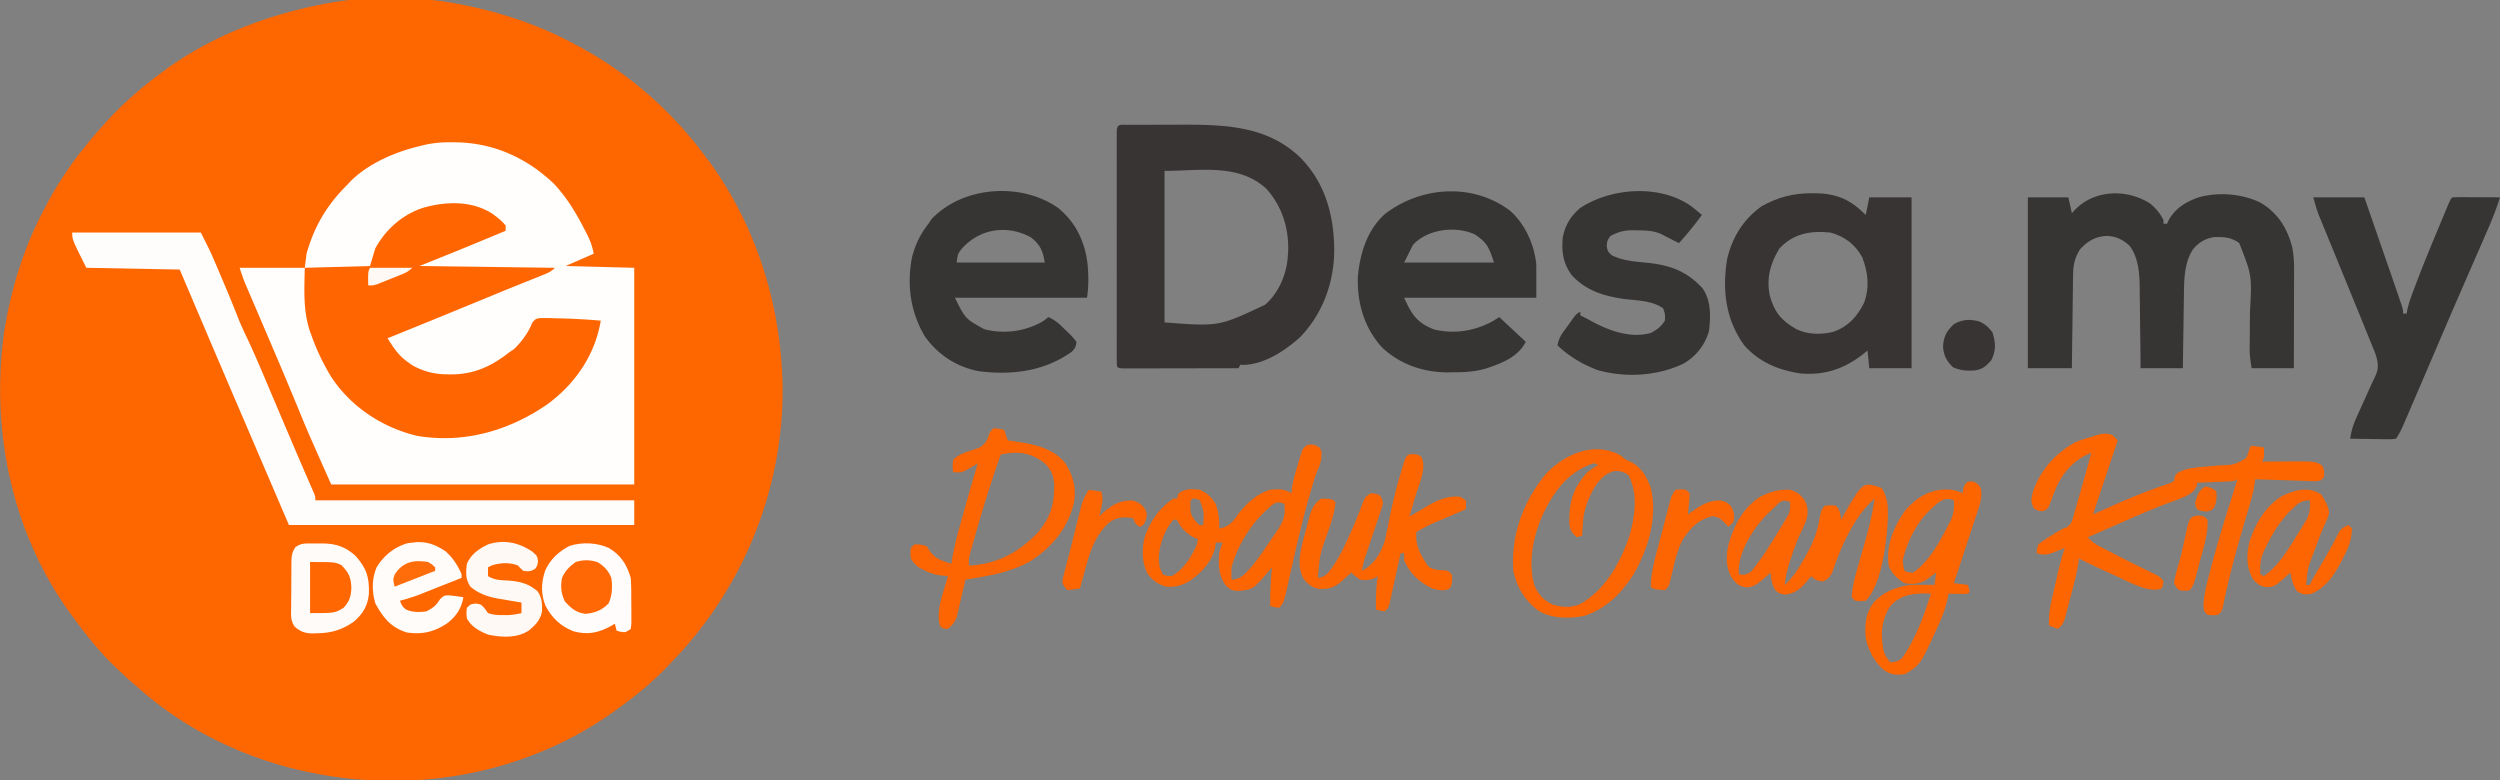
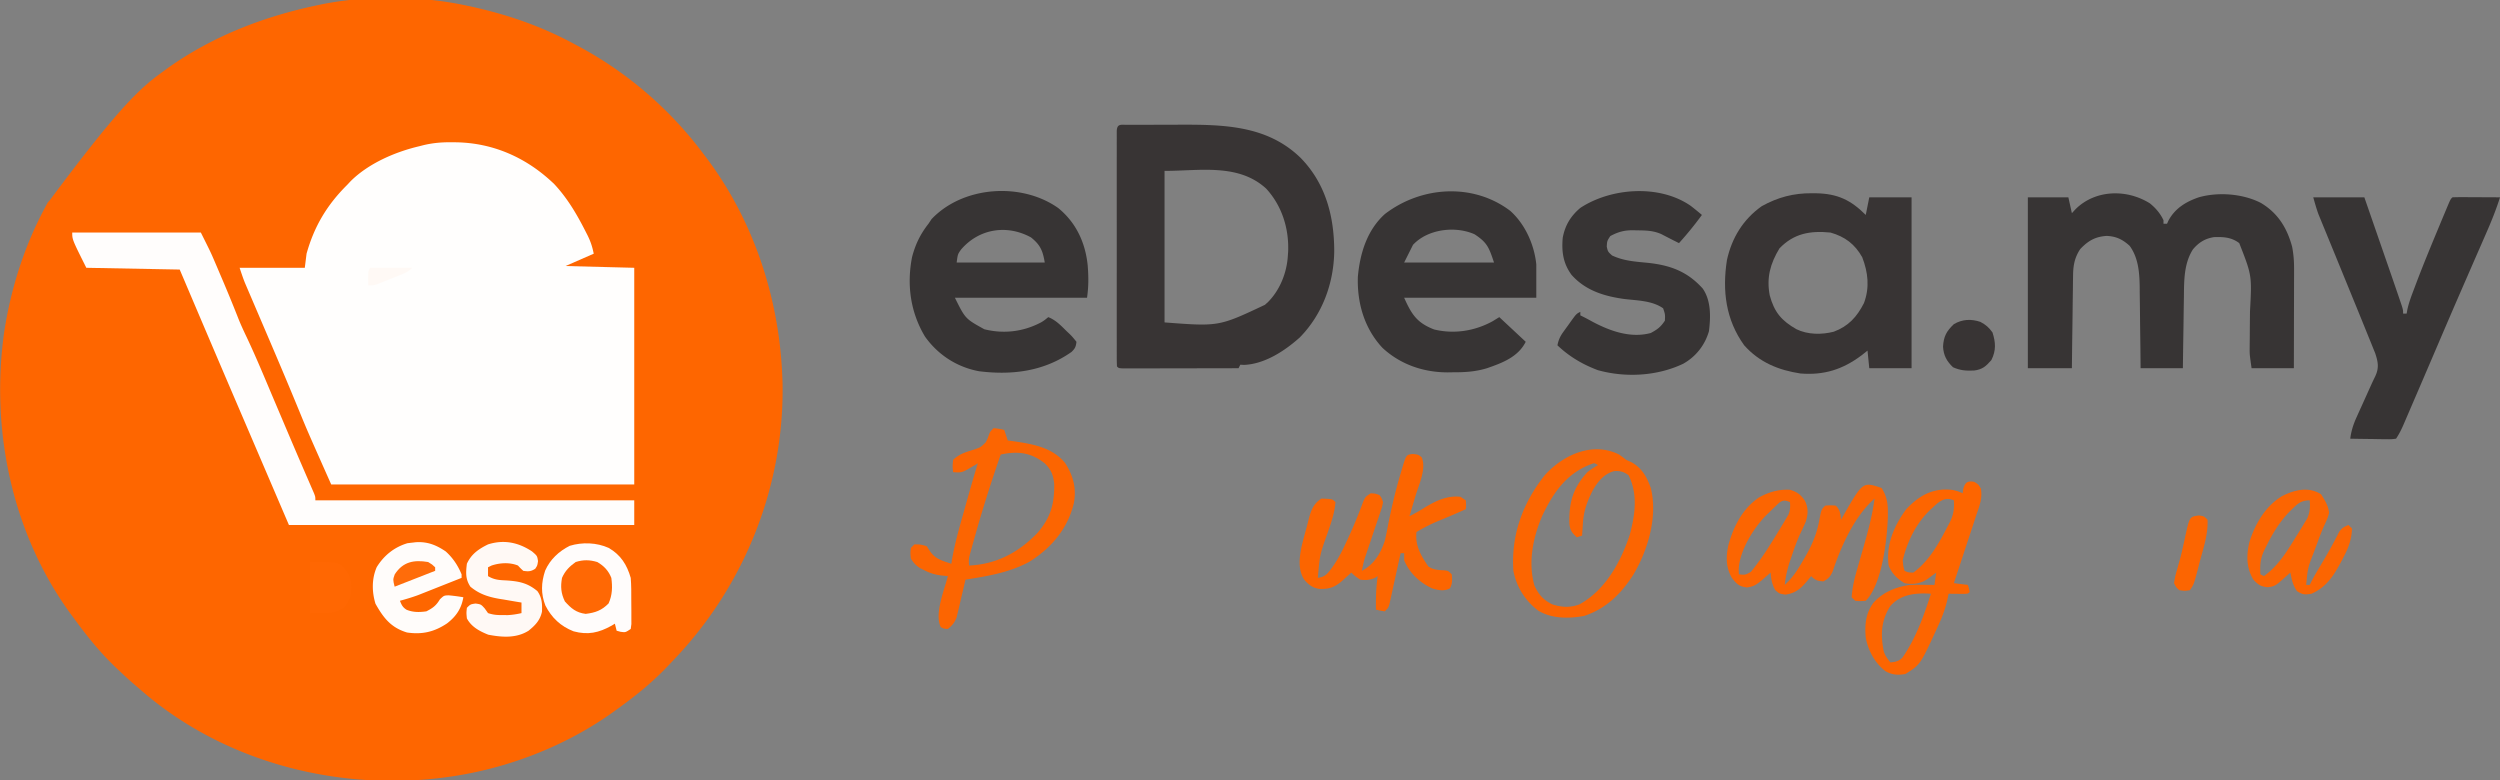
<svg xmlns="http://www.w3.org/2000/svg" viewBox="0 0 1419 443">
  <rect x="0" y="0" width="1419" height="443" fill="#808080" stroke="none" />
-   <path fill="#FE6600" d="m264 3 2.867.602C287.592 8.094 307.355 14.872 326 25l2.006 1.066C355.754 40.836 380.176 61.856 399 87l1.26 1.65C427.434 124.291 442.107 168.398 444 213l.164 3.707c1.287 58.674-21.324 115.52-61.72 157.782a444.846 444.846 0 0 0-2.919 3.084C370.816 386.84 361.31 394.577 351 402l-1.817 1.33C319.363 425.007 282.642 438.388 246 442l-3.207.332c-56.665 4.947-115.334-11.107-159.363-47.687A675.516 675.516 0 0 1 78 390l-2.758-2.363A268.578 268.578 0 0 1 68 381l-1.47-1.371C57.22 370.89 49.51 361.305 42 351l-2.02-2.707C6.493 302.258-5.653 243.021 2.573 187.134 6.528 162.58 14.125 138.862 26 117l1.066-2.006C35.065 99.967 44.748 86.742 56 74l1.363-1.555C67.796 60.6 79.232 50.275 92 41l3.207-2.355C120.591 20.592 149.69 9.365 180 3l2.555-.543C208.162-2.693 238.475-2.43 264 3Z" />
+   <path fill="#FE6600" d="m264 3 2.867.602C287.592 8.094 307.355 14.872 326 25l2.006 1.066C355.754 40.836 380.176 61.856 399 87l1.26 1.65C427.434 124.291 442.107 168.398 444 213l.164 3.707c1.287 58.674-21.324 115.52-61.72 157.782a444.846 444.846 0 0 0-2.919 3.084C370.816 386.84 361.31 394.577 351 402l-1.817 1.33C319.363 425.007 282.642 438.388 246 442l-3.207.332c-56.665 4.947-115.334-11.107-159.363-47.687A675.516 675.516 0 0 1 78 390l-2.758-2.363A268.578 268.578 0 0 1 68 381l-1.47-1.371C57.22 370.89 49.51 361.305 42 351l-2.02-2.707C6.493 302.258-5.653 243.021 2.573 187.134 6.528 162.58 14.125 138.862 26 117l1.066-2.006l1.363-1.555C67.796 60.6 79.232 50.275 92 41l3.207-2.355C120.591 20.592 149.69 9.365 180 3l2.555-.543C208.162-2.693 238.475-2.43 264 3Z" />
  <path fill="#FFFEFD" d="m256.375 80.75 2.522.02c21.426.36 40.339 8.948 55.685 23.714 7.516 8.042 12.835 17.135 17.793 26.891l1.05 2.055c1.797 3.633 2.768 6.533 3.575 10.57l-16 7 39 1v123H188c-13.582-30.559-13.582-30.559-18.004-41.341-4.906-11.958-9.922-23.87-14.996-35.757l-.788-1.846a15440.02 15440.02 0 0 0-8.62-20.155l-2.893-6.768-1.349-3.14-1.25-2.926-1.087-2.538c-1.121-2.799-2.06-5.668-3.013-8.529h37l1-8c4.347-15.573 11.668-27.75 23-39l2.04-2.176C209.165 92.758 224.246 86.236 238 83l2.037-.526c5.509-1.355 10.675-1.791 16.338-1.724Z" />
-   <path fill="#FF6601" d="M279 121c2.936 2.094 5.729 4.181 8 7v3c-3.763 1.564-7.527 3.127-11.292 4.688l-5.642 2.343C259.412 142.448 248.711 146.715 238 151l77 1c-2.253 2.253-3.958 2.931-6.906 4.11l-3.14 1.265-3.454 1.375a9542.394 9542.394 0 0 0-9.402 3.787c-6.902 2.78-13.78 5.618-20.657 8.459-17.119 7.07-34.274 14.051-51.441 21.004 3.257 5.25 6.18 9.77 11.313 13.375l2.613 1.898c6.853 3.85 13.444 5.291 21.262 5.227l2.493-.017c12.187-.352 21.812-4.98 31.319-12.483l2.688-1.813c4.322-4.088 8.248-9.411 10.382-14.98C304 181 304 181 306.055 180.591c2.749-.125 5.446-.074 8.195.034l2.973.06c7.94.193 15.866.625 23.777 1.315-3.275 19.725-14.854 36.356-30.875 47.871-21.722 14.798-47.13 21.977-73.441 17.508-19.764-4.716-37.724-16.59-48.844-33.703-4.346-7.224-8.01-14.731-10.84-22.676l-1.191-3.238c-3.799-11.898-3.09-23.346-2.809-35.762l37-1 3-10c5.845-10.719 15.355-19.169 27-23 12.801-3.721 27.36-4.193 39 3Z" />
  <path fill="#383434" d="m640 70.855 3.241-.02 3.544-.003 3.647-.01c2.564-.005 5.127-.007 7.69-.007 3.872-.002 7.743-.02 11.614-.04 24.974-.058 49.596.378 68.577 18.912 14.159 14.545 19 33.165 19 53.005-.275 18.173-6.737 35.824-19.625 48.91-8.517 7.6-19.805 15.016-31.598 15.523L704 207l-1 2c-8.849.023-17.698.04-26.546.052-4.109.005-8.217.012-12.326.023-3.961.011-7.923.017-11.885.02-1.514.002-3.03.005-4.544.01-2.114.008-4.229.009-6.343.009l-3.654.006C635 209 635 209 634 208a94.897 94.897 0 0 1-.127-5.277l-.009-3.467.007-3.838-.006-4.015c-.004-3.645-.002-7.29 0-10.934.003-3.806 0-7.612 0-11.417-.003-6.393 0-12.785.005-19.178.005-7.4.003-14.802-.002-22.203-.005-6.343-.005-12.686-.003-19.03.002-3.792.002-7.586-.001-11.38-.003-3.565-.001-7.13.005-10.696.002-1.94-.001-3.88-.005-5.821l.009-3.467.001-3.033c.236-4.197 2.447-3.374 6.126-3.39ZM661 97v86c30.824 2.352 30.824 2.352 57-10l1.867-1.707c6.751-6.881 10.59-16.7 11.133-26.293l.152-2.184c.524-13.091-3.496-25.945-12.402-35.691C703 92.595 680.954 97 661 97Z" />
  <path fill="#373434" d="M1220.281 115.426c3.34 2.737 5.857 5.632 7.719 9.574v2h2l.809-1.781c3.735-6.957 9.91-10.715 17.191-13.219 11.115-3.167 25.172-2.064 35.348 3.219 9.606 5.773 14.754 14.108 17.652 24.781.82 4.21 1.122 8.178 1.114 12.464v3.821l-.016 4.082-.005 4.212c-.003 3.68-.013 7.358-.024 11.037-.01 3.761-.015 7.522-.02 11.282-.01 7.368-.028 14.735-.049 22.102h-24c-1.124-7.871-1.124-7.871-1.082-11.735l.02-2.611.035-2.76.037-5.92c.024-3.075.052-6.151.086-9.227 1.103-20.394 1.103-20.394-6.096-38.747-4.405-3.33-8.88-3.578-14.246-3.41-5.102.76-8.778 3.033-12.063 6.984-5.107 8.027-5.01 17.712-5.105 26.899l-.059 3.526c-.06 3.688-.106 7.376-.152 11.064l-.117 7.537c-.097 6.133-.177 12.266-.258 18.4h-24l-.113-11.898c-.047-3.827-.098-7.652-.15-11.478-.033-2.648-.06-5.296-.083-7.944-.034-3.818-.087-7.636-.142-11.453l-.02-3.556c-.142-8.085-.763-16.361-5.68-23.108-4.011-3.656-7.651-5.434-13.117-5.657-6.452.435-10.479 2.755-14.945 7.469-3.125 4.688-3.997 9.15-4.069 14.722l-.06 3.578-.035 3.817-.059 3.943a2963.1 2963.1 0 0 0-.128 10.327c-.04 3.52-.091 7.039-.141 10.558-.097 6.893-.18 13.787-.258 20.68h-25v-97h23l2 9 2.063-2.25c11.262-11.168 29.032-11.566 42.218-3.324Z" />
  <path fill="#FFFDFC" d="M41 132h73c5.63 11.261 5.63 11.261 7.902 16.574l1.5 3.5 1.535 3.613 1.609 3.765a821.1 821.1 0 0 1 9.015 22.042c1.365 3.326 2.852 6.547 4.408 9.787 5.425 11.479 10.268 23.218 15.219 34.906a47625.84 47625.84 0 0 0 7.641 18.003c2.763 6.508 5.539 13.01 8.343 19.501l.885 2.052a3038.53 3038.53 0 0 0 3.844 8.867l1.283 2.968 1.08 2.482C179 282 179 282 179 284h181v14H164l-24-56-7.563-17.625C122.248 200.602 112.13 176.799 102 153l-53-1c-8-16-8-16-8-20Z" />
  <path fill="#383434" d="M1028.375 109.688c.836.005 1.673.01 2.534.017 12.041.236 19.601 3.805 28.091 12.295l2-10h24v97h-24l-1-10-3.375 2.688c-10.751 8.034-21.26 11.351-34.625 10.312-12.598-1.904-23.402-6.366-32-16-10.45-14.528-12.507-30.939-9.79-48.387 2.749-12.582 9.221-23.155 19.79-30.613 9.153-5.05 17.985-7.386 28.375-7.313ZM1010 141c-5.201 8.669-7.404 16.558-5.504 26.629 2.575 9.529 6.578 14.295 15.102 19.207 6.515 3.157 14.282 3.21 21.234 1.445 8.338-3.1 13.191-8.444 17.168-16.281 3.286-8.874 2.33-17.322-1-26-4.204-7.44-9.769-11.657-18-14-11.459-1.155-20.831.46-29 9Z" />
  <path fill="#373434" d="M857.215 119.676c8.488 7.608 13.6 19.129 14.785 30.324v19h-75c4.284 9.64 7.407 14.294 17 18 11.313 2.76 23.103.91 33.25-4.688L851 180l15 14c-4.304 8.607-13.254 11.983-22 15-6.523 1.994-12.51 2.335-19.313 2.313l-2.935.048c-13.791.01-26.96-4.49-37.127-13.986-10.216-10.987-14.396-25.45-13.902-40.316 1.196-13.191 5.197-26.445 15.343-35.575 20.631-15.838 50.004-17.806 71.149-1.808ZM802 139l-5 10h51c-2.897-8.691-3.92-11.342-11-16-10.886-4.91-26.701-3.01-35 6Zm-201.332-20.906c10.118 8.27 15.364 19.564 16.703 32.488.517 6.5.561 11.894-.371 18.418h-75c5.911 11.922 5.911 11.922 16.688 17.875 11.095 2.799 22.34 1.407 32.464-4.031 1.792-1.144 1.792-1.144 3.848-2.844 4.253 1.676 7.121 4.718 10.313 7.875l1.705 1.605c1.595 1.575 1.595 1.575 3.982 4.52-.322 2.8-.75 3.757-2.793 5.746-15.614 11.03-33.815 13.311-52.471 10.97C543.149 208.393 532.37 201.403 525 191c-8.23-13.73-10.392-29.353-7.313-45.094 1.892-7.25 4.707-13.022 9.313-18.906l1.75-2.625c17.823-18.813 50.931-21.133 71.918-6.281Zm-55.207 23.59c-1.825 2.587-1.825 2.587-2.461 7.316h50c-1.122-6.73-2.501-10.001-7.813-14.25-13.748-7.548-29.653-4.887-39.726 6.934ZM1313 112h29a107743.417 107743.417 0 0 1 10.008 28.878l3.664 10.575 1.13 3.26c1.072 3.093 2.137 6.19 3.198 9.287l1.159 3.38 1.112 3.28 1.006 2.96C1364 176 1364 176 1364 178h2l.404-2.22c.953-4.445 2.621-8.595 4.221-12.843l1.152-3.068c3.877-10.183 8.035-20.248 12.223-30.306l1.026-2.47c.967-2.322 1.938-4.644 2.911-6.964l.893-2.14c2.054-4.873 2.054-4.873 3.17-5.989 2-.088 4.002-.107 6.004-.098l3.682.01 3.877.025 3.888.014c3.183.012 6.366.028 9.549.049-2.197 6.952-4.866 13.57-7.797 20.242l-1.41 3.239c-.996 2.283-1.993 4.565-2.991 6.847a8352.09 8352.09 0 0 0-6.28 14.399l-3.142 7.208a4287.088 4287.088 0 0 0-12.318 28.565l-3.476 8.125-.86 2.01a10486.2 10486.2 0 0 1-10.456 24.35c-.715 1.661-1.43 3.323-2.142 4.984-.984 2.293-1.971 4.584-2.96 6.875l-.885 2.068c-1.254 2.897-2.525 5.45-4.283 8.088-2.614.34-2.614.34-5.883.293l-3.535-.03c-1.223-.024-2.447-.05-3.707-.076l-3.73-.04c-3.05-.036-6.097-.085-9.145-.147.579-4.49 1.75-8.129 3.617-12.246l1.59-3.537 1.668-3.655c1.59-3.523 3.18-7.047 4.765-10.573.791-1.74 1.6-3.472 2.447-5.185 2.374-4.915 1.752-8.305.047-13.382l-1.083-2.672-1.29-3.205-1.448-3.545c-.51-1.26-1.019-2.52-1.527-3.781-3.283-8.123-6.607-16.228-9.923-24.337l-4.476-10.95c-1.993-4.88-3.992-9.757-5.995-14.633l-2.806-6.858-1.312-3.181-1.218-2.984-1.061-2.586c-1.173-3.17-2.066-6.44-2.995-9.69Zm-353.379 4.816A155.79 155.79 0 0 1 966 122c-4.061 5.594-8.38 10.86-13 16a426.818 426.818 0 0 1-6-3.035l-2-1.028-2-1.035c-4.523-2.04-8.904-2.116-13.813-2.152l-2.08-.063c-5.083-.038-8.613.893-13.107 3.313-1.818 2.785-1.818 2.785-2 6 .644 2.855.644 2.855 3 5 6.493 3.076 13.06 3.486 20.115 4.165 12.911 1.343 22.622 4.908 31.37 14.64 4.777 6.92 4.52 16.111 3.515 24.195-2.3 7.937-7.421 14.426-14.613 18.469-14.74 7.013-32.668 8.02-48.43 3.64-8.667-3.251-16.263-7.726-22.957-14.109.597-2.95 1.464-4.977 3.215-7.418l1.33-1.861 1.393-1.909 1.38-1.943c3.416-4.736 3.416-4.736 5.682-5.869v2l1.664.816a143.95 143.95 0 0 1 4.86 2.586c10.087 5.43 21.97 9.75 33.476 6.598 3.811-2.042 5.607-3.41 8-7 .16-3.546.16-3.546-1-7-6.259-4.41-14.611-4.387-21.996-5.285-11.464-1.562-22.125-4.83-30.004-13.715-4.765-6.501-5.68-13.14-5-21 1.308-7.069 4.51-12.37 10-17 17.488-11.468 44.906-13.46 62.621-1.184Z" />
-   <path fill="#FD6500" d="M1199 247c1.813 1.563 1.813 1.563 3 3l-14 42 1.962-.883c3.072-1.378 6.148-2.749 9.226-4.117l3.396-1.512c8.256-3.636 16.587-6.94 25.128-9.85l2.476-.884 2.167-.74L1234 273c.1-.634.199-1.269.3-1.922.7-2.078.7-2.078 3.805-3.773 3.704-1.395 7.27-1.87 11.22-2.192 1.371-.134 2.743-.27 4.114-.408 2.133-.203 4.264-.394 6.4-.557 8.193-.267 8.193-.267 14.972-4.041 1.008-2.037 1.648-3.908 2.189-6.107l1-1c2.34.287 4.674.62 7 1 .125 5.75.125 5.75-1 8l2.076-.016c3.141-.02 6.283-.034 9.424-.046l3.266-.026c15.418-.047 15.418-.047 19.234 2.338 1.37 2.398 1.348 4.034 1 6.75-2 2-2 2-5.624 2.135-1.555-.042-3.11-.096-4.665-.158l-2.48-.076c-2.62-.083-5.237-.18-7.856-.276-1.773-.058-3.547-.116-5.32-.172-4.352-.14-8.704-.293-13.055-.453l-.343 2.94c-.642 4.467-1.883 8.699-3.169 13.017l-1.54 5.277-.81 2.764c-4.247 14.486-8.332 28.933-11.438 43.712l-.614 2.884-.499 2.459C1261 347 1261 347 1259 349c-3 .25-3 .25-6 0-2-2-2-2-2.297-5.371.16-5.737 1.624-11.158 3.047-16.692l.903-3.57c4.488-17.3 9.965-34.33 15.347-51.367l-2 1a90.83 90.83 0 0 1-4.79.316l-2.85.127-2.985.12-3.008.13c-2.455.107-4.911.209-7.367.307l-.125 1.75c-1.353 3.48-3.682 4.438-6.875 6.25a136.78 136.78 0 0 1-7.094 2.695c-10.001 3.603-19.682 7.895-29.406 12.18l-5.418 2.375c-4.363 1.912-8.723 3.83-13.082 5.75 2.298 2.38 4.375 3.893 7.324 5.418l2.596 1.352 2.767 1.418 2.83 1.468a744.614 744.614 0 0 0 13.323 6.739l2.206 1.087a507.02 507.02 0 0 0 4.066 1.968c5.91 2.882 5.91 2.882 7.888 5.55-.313 2.188-.313 2.188-1 4-7.48 2.832-18.351-3.67-25.184-6.715-7.32-3.322-14.639-6.661-21.816-10.285l-.391 3.054c-.897 5.815-2.43 11.447-3.938 17.127a855.564 855.564 0 0 0-1.612 6.233l-1.051 3.977-.949 3.626c-1.008 2.84-1.732 4.143-4.059 5.983l-5-2c-.15-5.004.344-9.38 1.46-14.254.152-.664.302-1.328.457-2.012.318-1.393.64-2.786.964-4.177.493-2.116.975-4.233 1.455-6.352 1.334-5.824 2.692-11.556 4.664-17.205l-2.23.91-2.957 1.152-2.918 1.16c-3.104.834-4.844.665-7.895-.222.074-2.207.074-2.207 1-5a58.55 58.55 0 0 1 6.813-4.688l1.908-1.181c4.862-2.985 4.862-2.985 7.352-3.857 2.958-1.955 3.22-4.29 4.18-7.645l.568-1.93a585.199 585.199 0 0 0 1.742-6.137c.388-1.343.778-2.686 1.17-4.029 2.171-7.488 4.241-15.004 6.267-22.533-9.408 3.763-15.658 10.495-19.875 19.688a152.326 152.326 0 0 0-2.914 7.527c-1.686 4.53-1.686 4.53-4.649 5.973-2.562-.188-2.562-.188-5-1.5-2.141-3.684-1.602-5.785-.585-9.833 4.426-12.35 12.616-21.577 24.023-27.855 2.95-1.228 5.924-2.144 9-3l3.75-1.25c3.318-.766 5.07-.898 8.25.25Zm-452.312 5.75C749 254 749 254 750 256c.399 4.289-.398 6.948-2.117 10.823-1.867 4.603-3.145 9.406-4.508 14.177-.34 1.188-.68 2.376-1.032 3.6-3.55 12.678-6.483 25.494-9.373 38.336l-.556 2.468c-.342 1.523-.682 3.047-1.02 4.572-2.773 12.403-2.773 12.403-5.394 15.024-2.625-.375-2.625-.375-5-1a174.58 174.58 0 0 1 1-22l-1.355 1.61c-9.397 10.979-9.397 10.979-17.52 11.765-3.462-.045-4.065-.329-7-2.563-4.53-5.994-4.68-11.523-4.125-18.812 1-3.688 1-3.688 2-6h-4l-.188 2.5c-1.928 8.306-7.688 14.472-14.562 19.25-4.298 2.545-8.241 3.687-13.25 3.25-4.68-1.342-7.405-3.252-10.438-7.063-3.506-6.593-3.55-13.67-1.878-20.89 3.05-9.065 8.34-16.62 16.316-22.047h2l1-3c3.524-2.678 7.769-2.54 12-2 4.138 1.787 6.568 4.226 9 8 1.698 4.644 2.247 9.051 2 14 5.87-1.002 7.777-4.023 11.082-8.547 4.747-6.07 10.446-11.28 17.918-13.453 4.352-.5 8.24-.506 12 2l.324-2.887c.688-4.784 2.061-9.317 3.489-13.925l.751-2.6.768-2.483.679-2.245c1.825-3.432 4.043-4.124 7.677-3.11ZM677 283c-1.413 1.202-1.413 1.202-1.375 4.688.024 3.382.616 5.182 2.75 7.812 2.262 2.73 2.262 2.73 4.625 2.5.444-7.295.444-7.295-2-14-1.988-.977-1.988-.977-4-1Zm46.14 2.863C711.73 294.611 702.892 308.11 699 322c-.075 2.332-.093 4.669 0 7 4.89-.148 6.96-2.654 10.165-5.956 2.924-3.257 5.423-6.753 7.898-10.356l1.565-2.264c1.467-2.135 2.92-4.278 4.372-6.424.695-1.005 1.39-2.01 2.105-3.047 3.439-5.26 4.594-8.66 3.895-14.953-2.387-.871-3.508-1.229-5.86-.137ZM666 295c-5.202 6.147-8.071 14.308-8.313 22.313.377 4.608.377 4.608 2.313 8.687 2.346.92 2.346.92 5 1 6.6-3.522 10.83-10.45 14-17 .662-2.187.662-2.187 1-4l-2.688-1.125c-4.309-2.44-7.066-5.382-9.312-9.875h-2Zm57 24 1 2Z" />
  <path fill="#FC6500" d="M801.875 257.688c3.125.312 3.125.312 5.063 1.875 2.81 6.448-1.603 15.542-3.5 21.875l-.999 3.373c-.808 2.73-1.622 5.46-2.439 8.189 3.025-1.485 5.839-3.135 8.688-4.938 6.282-3.784 12.801-6.956 20.312-6.062l3 2c.188 2.625.188 2.625 0 5a430.825 430.825 0 0 1-15.125 6.5c-4.53 1.871-8.7 3.938-12.875 6.5-.836 7.695 2.49 13.325 6.75 19.563 3.017 1.927 5.692 2.01 9.227 2.164C822 324 822 324 824 326c.326 3.066.43 5.168-1 7.938-3.365 1.787-6.498 1.077-10 .062-7.049-3.188-13.032-8.775-16-16v-4h-2a2526.36 2526.36 0 0 0-3.219 14.621l-1.281 5.817-.645 3.005-.636 2.866-.565 2.587C788 345 788 345 786 347c-2.625-.375-2.625-.375-5-1-.107-6.44.038-12.626 1-19l-1.625 1c-3.062 1.29-5.074 1.404-8.375 1-2.875-2-2.875-2-5-4l-1.61 1.46-2.14 1.915-2.11 1.898c-4.006 3.232-6.942 4.127-12.18 3.98-3.897-.504-6.188-2.37-8.71-5.253-3.634-5.814-2.778-12.417-1.46-18.863.824-3.446 1.743-6.864 2.697-10.276.452-1.638.864-3.286 1.27-4.935 1.338-5.142 2.6-8.866 7.243-11.926 6.207.207 6.207.207 8 2-.47 6.144-2.417 11.648-4.438 17.438-4.44 12.48-4.44 12.48-5.562 25.562 3.79-.54 5.148-1.928 7.434-4.93 3.55-4.791 6.164-9.781 8.629-15.195l1.287-2.753c3.093-6.69 5.863-13.464 8.396-20.384C775 282 775 282 778 280c2.563.125 2.563.125 5 1 1.242 1.715 1.242 1.715 2 4-.434 2.496-.434 2.496-1.438 5.438l-1.14 3.433-.67 1.945c-1.186 3.445-2.338 6.9-3.492 10.356a1218.88 1218.88 0 0 1-1.885 5.58l-.887 2.623-.795 2.336c-.73 2.411-1.237 4.813-1.693 7.289 6.87-3.608 10.595-9.762 13.008-17.04.768-3.204 1.403-6.406 1.992-9.647 1.9-9.443 4.08-18.7 6.813-27.938l.916-3.124c2.441-8.16 2.441-8.16 6.146-8.563Z" />
  <path fill="#FC6501" d="M1068 277c2.864 4.479 3.58 8.533 3.563 13.75l-.003 2.303c-.369 12.755-3.236 38.623-12.56 47.947-3 .25-3 .25-6 0l-2-2c.37-5.637 1.634-10.83 3.215-16.234l.654-2.301a2249.89 2249.89 0 0 1 2.763-9.618c2.657-9.23 5.118-18.295 6.368-27.847-11.456 10.067-19.033 27.1-23.797 41.39-1.34 2.906-2.427 4.061-5.203 5.61-3.37-.24-4.588-.588-7-3l-1.137 1.426c-4.005 4.873-6.924 8.162-13.426 9.074-3.437-.5-3.437-.5-5.812-2.563-1.865-3.37-2.326-6.12-2.625-9.937l-1.426 1.242-1.886 1.633-1.864 1.617c-2.828 2.338-4.504 3.467-8.199 3.945-4.571-.551-5.802-1.888-8.625-5.437-3.483-6.165-3.424-12.138-1.875-18.938 3.003-10.611 7.95-20.313 17.262-26.699 5.617-3.077 11.174-4.72 17.613-4.363 4.027 1.193 6.13 2.77 8.438 6.188 2.015 4.056 1.87 7.54.562 11.812-1.1 2.594-2.307 5.124-3.527 7.664-1.82 4.124-3.292 8.314-4.723 12.586l-.782 2.292c-1.483 4.493-2.445 8.755-2.968 13.458 4.386-3.977 7.198-8.254 10.125-13.375l1.3-2.21c3.892-6.706 6.695-13.056 8.138-20.728 1.216-6.466 1.216-6.466 3.437-8.687 3-.25 3-.25 6 0 2.565 2.565 2.54 4.477 3 8l1.066-1.941C1057.31 273.36 1057.31 273.36 1068 277Zm-57.895 8.152A248.64 248.64 0 0 0 1004 291l-1.793 1.723c-7.23 7.527-14.942 20.113-15.332 30.652L987 326c3.685.354 3.685.354 6.804-1.418 4.177-5.118 7.861-10.394 11.321-16.02l1.512-2.408A490.29 490.29 0 0 0 1011 299l1.48-2.426 1.387-2.36 1.246-2.093c1.047-2.503 1.047-4.434.887-7.121-2.55-.99-3.5-1.305-5.895.152ZM919 258a83.257 83.257 0 0 1 4 3l2.938 1.313c6.013 3.313 8.804 8.365 11.062 14.687 4.047 16.187-1.657 35.415-10.004 49.344-6.965 10.809-15.39 19.12-27.812 23.261-8.738 1.58-18.316 1.644-26.07-2.996-7.422-5.652-12.36-13.398-14.114-22.609-1.418-20.22 5.31-38.644 17.957-54.445C887.516 257.997 904.117 250.542 919 258Zm-16.102 5.531c-13.885 5.33-21.324 16.172-27.543 29.293-5.242 12.284-8.108 26.302-4.437 39.469 2.356 5.162 5.02 8.176 10.082 10.707 5.241 1.747 10.345 2.024 15.563.012 14.691-8.15 23.347-23.946 28.464-39.438 3.063-11.254 4.736-23.047-.652-33.824-2.735-2.015-4.818-2.597-8.227-2.344-5.64 1.559-9.054 5.752-11.949 10.625-3.326 6.542-5.29 11.804-5.761 19.156l-.254 3.856L898 304l-3 1c-2.867-2.742-3.93-4.078-4.238-8.16-.224-11.787 2.11-20.015 10.238-28.84 1.943-1.568 3.823-2.756 6-4-1.962-1.253-1.962-1.253-4.102-.469Z" />
  <path fill="#FD6500" d="M1120.563 273.5c2.437 1.5 2.437 1.5 3.796 3.874.98 5.54-.885 9.902-2.664 15.15l-1.084 3.337a1558.21 1558.21 0 0 1-3.486 10.514 4259.28 4259.28 0 0 0-2.34 7.145c-1.91 5.833-3.84 11.659-5.785 17.48l8 1c.563 1.938.563 1.938 1 4-1 1-1 1-3.504 1.098l-3.059-.036-3.066-.027L1106 337l-.303 1.652c-1.17 5.829-3.02 10.962-5.51 16.348l-1.087 2.386c-9.158 19.9-9.158 19.9-17.6 25.176-4.188.733-7.577.552-11.328-1.62-5.979-4.589-9.754-11.562-11.172-18.942-.656-7.414-.088-13.806 4.406-19.91 5.452-6.056 12.632-8.882 20.594-10.09a200.32 200.32 0 0 1 7.313-.063l3.8.028L1098 332l1-7-1.426 1.059-1.887 1.378-1.863 1.372c-3.912 2.555-8.294 3.079-12.824 2.191-4.125-2.464-7.233-5.49-9-10-1.633-11.718 3.1-22.71 10-32 5.842-6.204 12.236-10.558 20.914-11.125 4.173-.125 7.275.22 11.086 2.125l.313-2.375c.97-3.708 2.425-4.871 6.25-4.125ZM1096 289c-8.151 7.558-13.455 18.257-16 29 .286 3.315.286 3.315 1 6 2.195.96 2.195.96 5 1 9.029-6.602 14.504-16.595 19.563-26.375l1.05-1.98c2.177-4.38 2.732-7.783 2.387-12.645-5.654-2.474-8.97 1.355-13 5Zm-23 54.938c-5.328 8.157-5.664 16.435-3.766 25.835.862 2.507 2.08 4.199 3.766 6.227 2.9-.326 4.57-.6 6.738-2.617 7.624-10.935 12.217-23.757 16.262-36.383-8.465-.527-17.034.166-23 6.938Z" />
  <path fill="#FC6501" d="M564 243c3.125.375 3.125.375 6 1l2 6 3.297.445c10.777 1.588 21.98 3.448 29.265 12.368 4.593 7.098 6.525 14.327 4.97 22.714-3.417 14.498-12.856 25.641-25.407 33.41-11.319 6.089-23.585 8.08-36.125 10.063l-.487 2.14a1440.19 1440.19 0 0 1-2.263 9.61l-.766 3.367-.78 3.242-.7 2.984c-1.158 3.063-2.469 4.61-5.004 6.657-2.188-.125-2.188-.125-4-1-3.756-7.511 2.061-21.226 4-29l-3.668-.355c-3.58-.45-6.413-1.293-9.644-2.957l-2.489-1.239c-2.405-1.585-3.712-2.992-5.199-5.449-.313-3.125-.313-3.125 0-6l2-2c3.375 0 3.375 0 7 1l1.813 2.813c3.14 4.576 7.089 5.463 12.187 7.187l.264-1.771c1.527-9.29 4.116-18.246 6.673-27.291l1.342-4.8c2.166-7.735 4.362-15.459 6.721-23.138l-1.947 1.162c-7.026 4.195-7.026 4.195-12.053 3.838-.375-3.25-.375-3.25 0-7 3.523-3.333 7.036-4.331 11.625-5.75 3.985-1.336 3.985-1.336 6.902-4.21 1.057-2.12 1.057-2.12 1.79-4.235C562 245 562 245 564 243Zm4 15c-5.099 14.704-9.839 29.46-14.063 44.438l-.603 2.122a1118.07 1118.07 0 0 0-1.682 5.999l-.969 3.478c-.833 3.106-.833 3.106-.683 6.963 15.578-.676 28.377-7.498 39.059-18.734 7.298-8.517 9.499-16.408 9.312-27.625-.51-5.003-1.77-8.135-5.371-11.641-7.739-6.194-15.367-7.078-25-5Z" />
  <path fill="#FFFCFB" d="M345.5 311c6.84 3.971 10.349 9.515 12.5 17 .352 4.244.33 8.476.316 12.733-.004 2.026.02 4.05.045 6.076l.002 3.863.01 3.534L358 357c-3 2-3 2-5.688 1.625L350 358l-1-4-1.8 1.094c-7.283 4.077-13.476 5.458-21.65 3.242-7.27-2.84-12.474-7.695-15.988-14.649-2.638-6.737-2.39-12.992-.125-19.812 2.788-6.312 7.795-10.979 13.93-14.066 7.129-2.19 15.334-1.873 22.133 1.191Z" />
-   <path fill="#FFFBF9" d="m174.703 308.469 2.723-.016 2.824.047c.917-.015 1.833-.03 2.777-.047 7.666.044 12.978 1.892 18.723 6.985 6.37 7.255 7.898 12.003 7.648 21.687-.698 6.795-3.43 11.34-8.59 15.746-6.587 4.648-12.738 6.498-20.808 6.567-.686.032-1.372.065-2.078.1-4.492.046-7.305-.882-10.674-3.87-2.46-3.288-2.06-7.029-1.975-10.984l-.003-2.708c.005-1.884.024-3.767.058-5.65.047-2.883.04-5.762.027-8.644.012-1.833.026-3.666.043-5.498l-.005-2.608c.09-3.794.166-5.934 2.35-9.117 2.564-1.658 3.929-1.973 6.96-1.99Z" />
  <path fill="#FFFCFA" d="M235.96 307.77c6.63-.43 11.576 1.532 17.04 5.23 4.09 3.695 6.868 7.907 9 13v2a5736.267 5736.267 0 0 1-11.578 4.59c-1.311.519-2.621 1.038-3.931 1.56-1.893.752-3.787 1.5-5.682 2.248l-3.444 1.365c-3.432 1.262-6.84 2.277-10.365 3.237.96 2.4 1.57 3.736 3.805 5.11 3.714 1.506 7.258 1.445 11.195.89 3.69-1.88 5.555-3.258 7.688-6.813C252 338 252 338 254.69 337.908c2.799.257 5.541.611 8.309 1.093-1.094 6.413-4.057 10.828-9.254 14.832-7.223 4.832-14.079 6.445-22.746 5.168-9.152-2.793-13.336-8.293-17.875-16.313-2.076-6.804-2.171-14.162.7-20.773 4.09-6.66 10.015-11.38 17.488-13.601 1.55-.18 3.099-.361 4.648-.543Z" />
  <path fill="#FC6501" d="M1317.438 280.563c2.198 3.429 4.03 6.333 4.562 10.437-.549 2.47-1.475 4.527-2.547 6.82-1.923 4.21-3.49 8.523-5.078 12.868l-.912 2.448c-3.567 9.178-3.567 9.178-4.463 18.864h2l.864-1.767a101.221 101.221 0 0 1 3.308-5.956l1.255-2.117 1.323-2.223c3.5-5.885 6.845-11.8 9.898-17.933 1.543-2.287 2.812-3.015 5.352-4.004l2 2c-.244 6.113-1.86 10.634-4.688 16l-1.095 2.116c-4.281 8.111-8.482 15.093-17.217 18.884-3.698.64-5.137.576-8.25-1.5-2.386-3.408-2.936-6.429-3.75-10.5l-1.68 1.496-2.195 1.942-2.18 1.933c-2.433 2.038-3.575 2.588-6.757 2.942-4.05-.397-5.4-1.375-8.188-4.313-3.963-6.696-4.005-13.553-2.309-21.059 3.143-10.321 8.988-20.422 18.391-26.226 7.014-3.63 15.212-5.732 22.355-1.152Zm-17.915 9.828c-5.817 6.015-9.802 12.766-13.46 20.234-.308.61-.615 1.218-.93 1.846-2.224 4.772-2.411 8.388-2.133 13.529l2 1c8.088-5.806 12.856-13.68 18-22l1.224-1.94a340.683 340.683 0 0 0 3.401-5.56l1.977-3.281c1.584-3.648 1.666-6.283 1.398-10.219-5.651 0-7.492 2.628-11.477 6.39Z" />
  <path fill="#FFF9F5" d="M302 313c2.928 2.518 2.928 2.518 3.375 5.5-.375 2.5-.375 2.5-1.563 4.313-2.461 1.612-3.923 1.62-6.812 1.187-1.563-1.438-1.563-1.438-3-3-4.7-1.915-10.278-1.574-15 0l-2 1v5c3.437 2.077 6.274 2.282 10.25 2.438 7.172.482 12.08 1.337 17.75 6.062 2.638 3.631 2.822 7.356 2.613 11.742-1.078 4.85-3.82 7.7-7.613 10.758-6.947 4.359-15.067 3.761-22.875 2.25-4.927-1.97-9.573-4.43-12.125-9.25-.313-3.125-.313-3.125 0-6 2-2 2-2 4.875-2.438 3.125.438 3.125.438 5.313 2.875L277 348c3.054 1.018 5.18 1.134 8.375 1.125l2.836.008c2.696-.129 5.162-.531 7.789-1.133v-6l-1.8-.288a818.688 818.688 0 0 1-8.2-1.4l-2.832-.45c-6.197-1.106-11.282-2.77-16.168-6.862-2.847-4.271-2.61-7.989-2-13 2.501-5.523 6.68-8.392 12-11 9.028-2.87 17.231-1.146 25 4Z" />
-   <path fill="#FC6501" d="M951 278c3-.313 3-.313 6 0l2 2c-.023 2.82-.023 2.82-.375 6.125l-.336 3.32L958 292l1.758-1.242c5.564-3.838 9.9-6.816 16.867-6.695 3.375.937 3.375.937 5.813 3.125 1.832 3.299 2.128 5.095 1.562 8.812-1.5 1.875-1.5 1.875-3 3l-2.25-2.438c-2.652-2.47-3.36-3.093-6.75-3.562-8.23 1.92-12.77 6.891-17.215 13.922-3.047 6.12-4.437 12.99-6.036 19.603l-.6 2.44-.526 2.207C947 333 947 333 945 335c-6.577-.577-6.577-.577-8-2 .126-6.869 1.67-13.457 3.434-20.059l.72-2.76c.5-1.906 1.004-3.811 1.511-5.715a1683.72 1683.72 0 0 0 2.298-8.76l1.47-5.577.689-2.642.657-2.45.57-2.149C949 281 949 281 951 278Zm-333 0 7 1c1.137 3.404.84 5.775.063 9.25l-.59 2.703L624 293l1.25-1.207c5.359-4.916 10.086-7.854 17.5-7.73 3.605 1.04 5.028 1.946 7.25 4.937 1.238 2.74 1.068 3.774.188 6.688C649 298 649 298 647 299c-2.51-1.255-2.871-2.5-4-5-5.042-.63-8.908-.572-13.188 2.375-7.945 6.985-11.027 16.298-13.687 26.25l-.93 3.332A850.898 850.898 0 0 0 613 334l-7 1c-1.582-1.574-1.582-1.574-3-4 .3-3.02.3-3.02 1.313-6.813l.554-2.133c.435-1.67.878-3.338 1.326-5.004a582.128 582.128 0 0 0 2.246-8.817c.693-2.793 1.393-5.585 2.095-8.376.35-1.399.7-2.799 1.047-4.199a906.428 906.428 0 0 1 1.517-5.986l.89-3.528c.989-3.072 2.235-5.464 4.012-8.144Z" />
  <path fill="#FF6804" d="M339 319c3.793 2.166 6.38 4.933 8 9 .677 5.215.592 9.675-1.563 14.5-3.87 3.97-7.551 5.268-13 5.938-5.42-.69-8.213-3.086-11.812-7.063-2.21-4.59-2.536-8.37-1.625-13.375 1.773-4.043 4.209-6.425 7.75-9 4.371-1.345 7.863-1.295 12.25 0Z" />
  <path fill="#383434" d="M1124.035 182.688c3.035 1.546 4.92 3.249 6.902 6 1.833 5.712 2.09 10.258-.624 15.687-3.118 3.539-5.077 5.348-9.868 5.941-4.553.192-7.747-.005-11.945-1.879-3.56-3.47-5.339-6.635-5.629-11.68.322-5.797 1.95-8.773 6.129-12.757 4.7-2.814 9.851-3.064 15.035-1.313Z" />
  <path fill="#FF6702" d="M176 319c14 0 14 0 17.688 1.688 4.167 4.167 5.501 6.837 5.75 12.75-.147 4.948-.99 7.835-4.438 11.562-5 3-5 3-19 3v-29Z" />
  <path fill="#FC6501" d="M1248.063 292.563C1251 293 1251 293 1253 295c.413 8.022-2.402 16.28-4.438 23.938l-.947 3.689c-2.353 8.98-2.353 8.98-4.615 12.373-2.938.438-2.938.438-6 0-1.79-1.578-1.79-1.578-3-4 .346-2.584.817-4.72 1.563-7.188.397-1.426.793-2.853 1.187-4.28l.633-2.243a157.063 157.063 0 0 0 1.68-6.945l.509-2.296c.32-1.457.635-2.916.944-4.375 2.334-10.366 2.334-10.366 7.546-11.11Z" />
  <path fill="#FF6C0A" d="M243 319c2.336 1.402 2.336 1.402 4 3v2l-23 9c-1-4-1-4 .063-7 4.625-7.161 10.864-8.354 18.937-7Z" />
  <path fill="#FFF9F5" d="M210 152h24c-2.152 2.152-3.666 2.821-6.465 3.945l-2.674 1.075-2.798 1.105-2.788 1.129-2.677 1.066-2.453.977C212 162 212 162 209 162c-.125-7.75-.125-7.75 1-10Z" />
-   <path fill="#FB6501" d="M1252 276c4.345 1.345 4.345 1.345 6 3 .31 3.403.126 5.679-1.125 8.875-1.875 2.125-1.875 2.125-4.938 2.5C1249 290 1249 290 1247 289c-.813-1.625-.813-1.625-1-4 2.239-6.493 2.239-6.493 6-9Z" />
</svg>